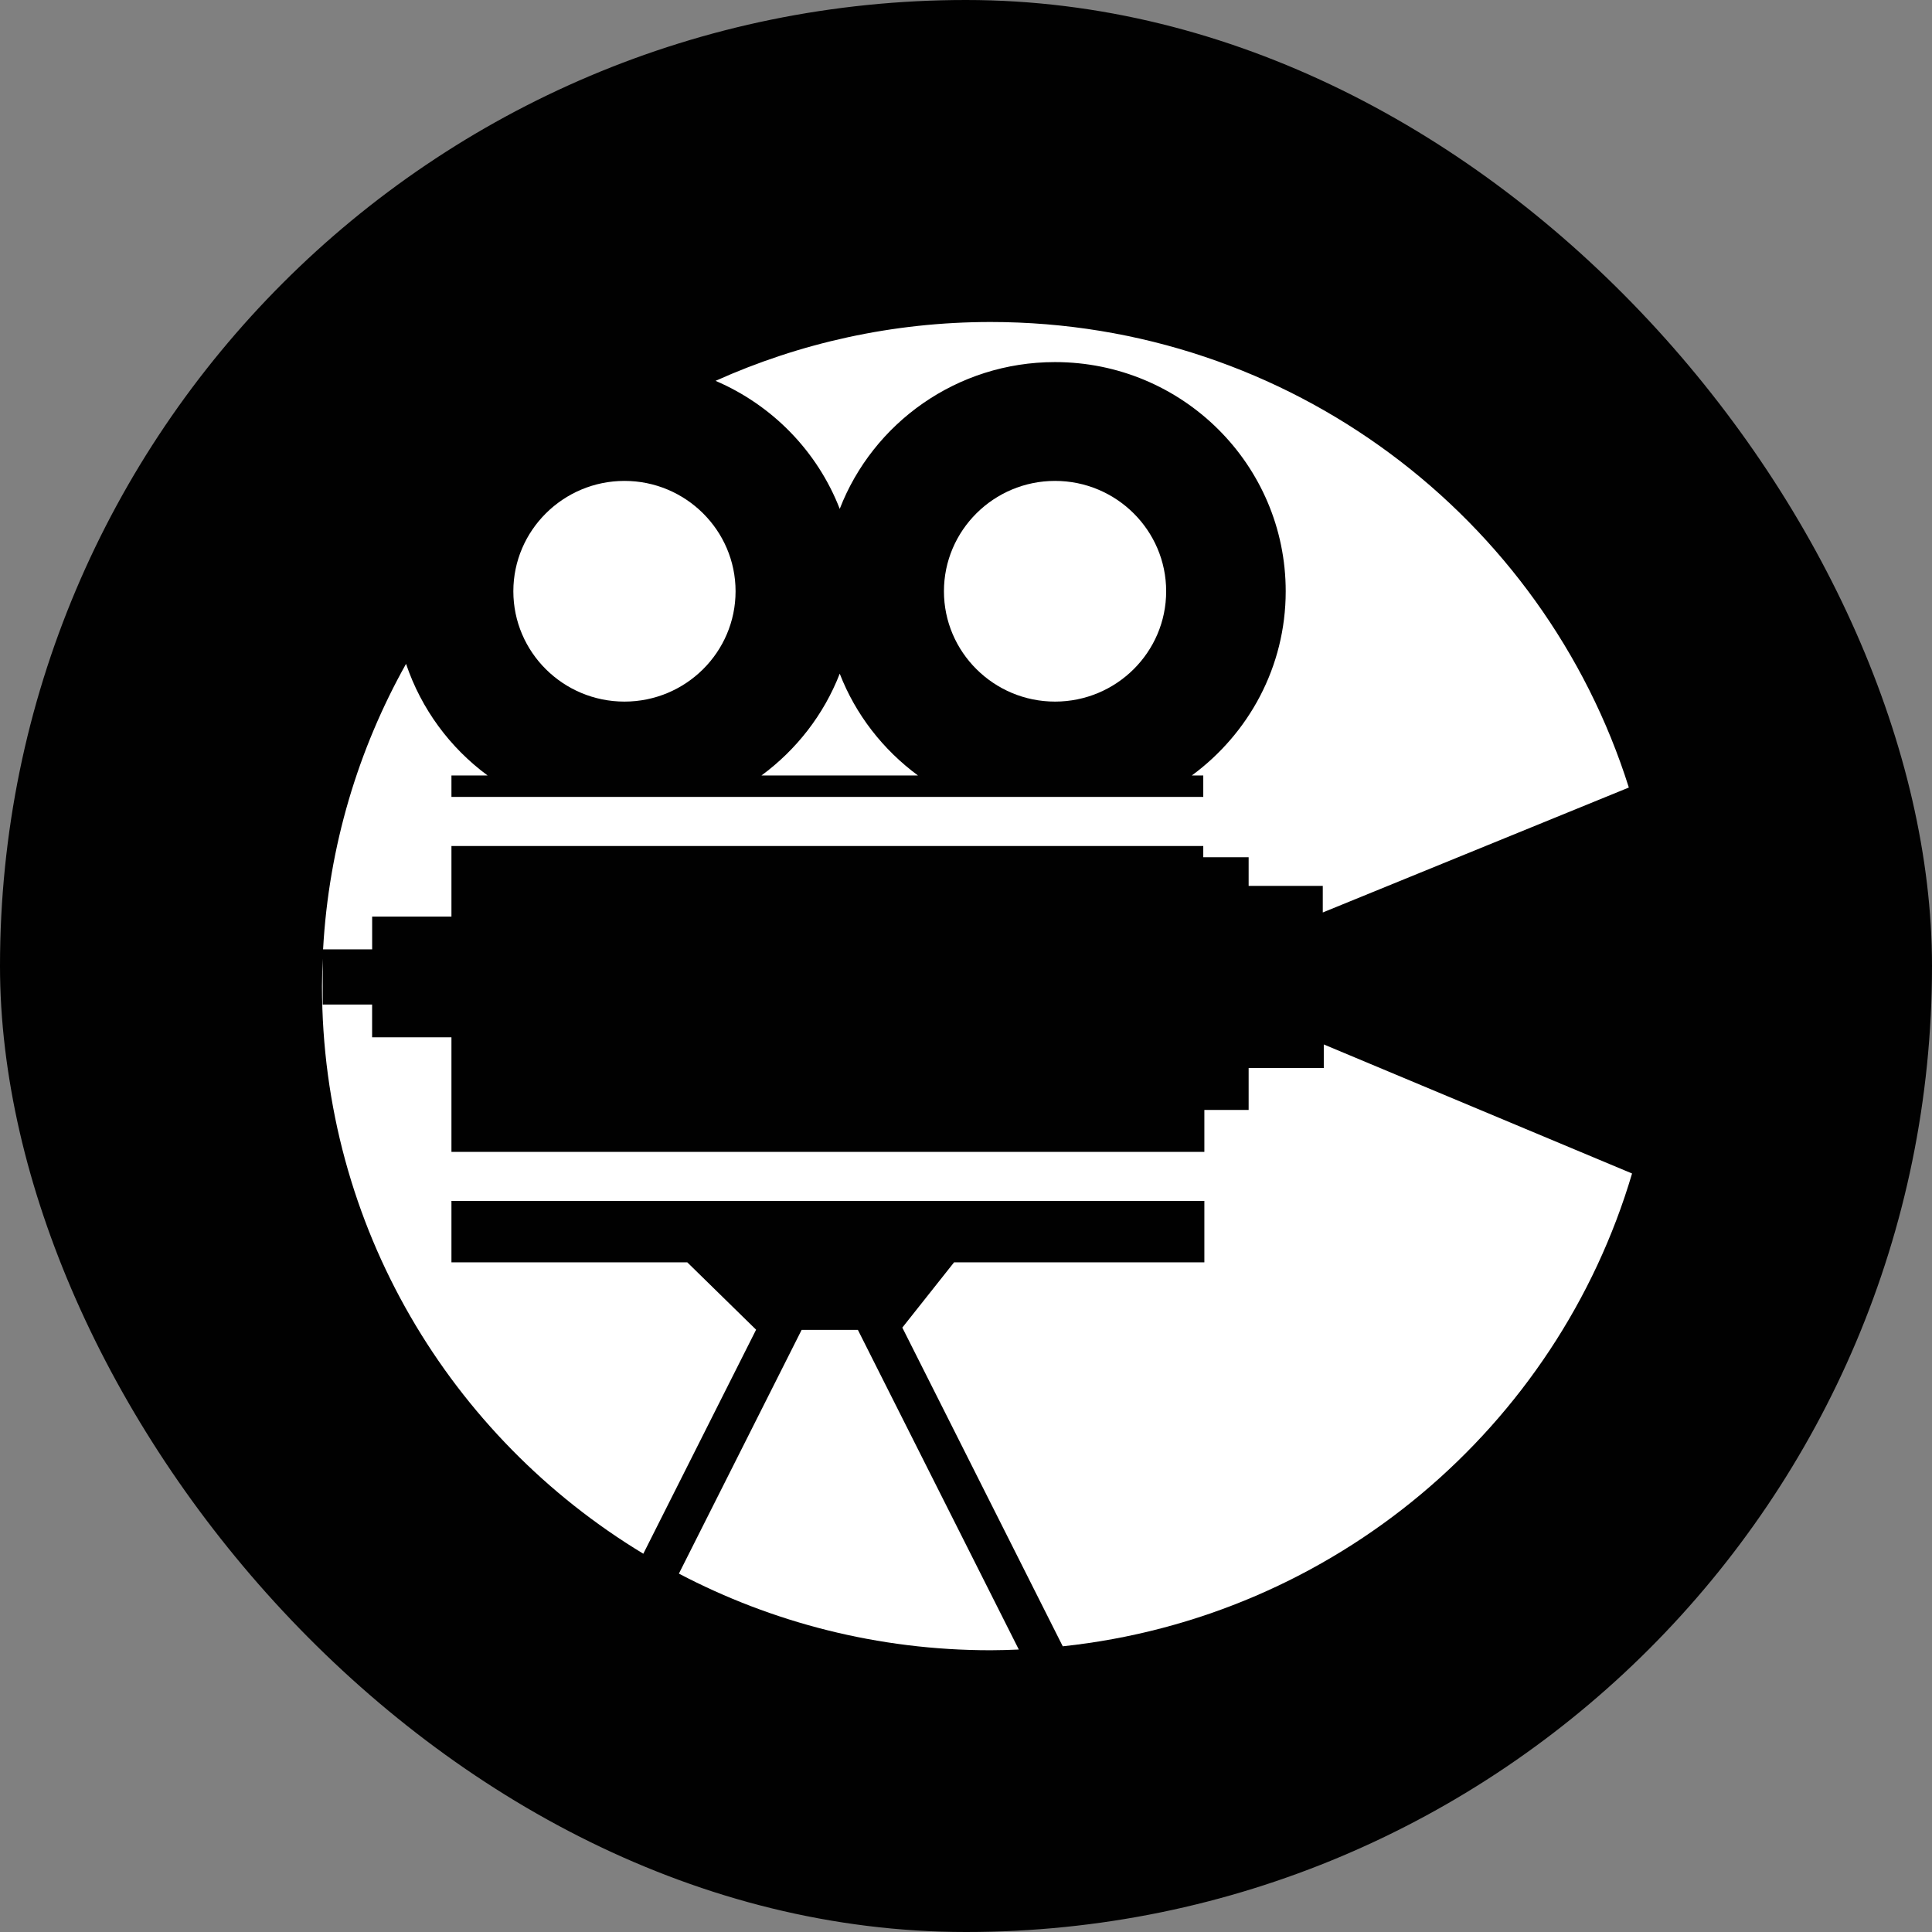
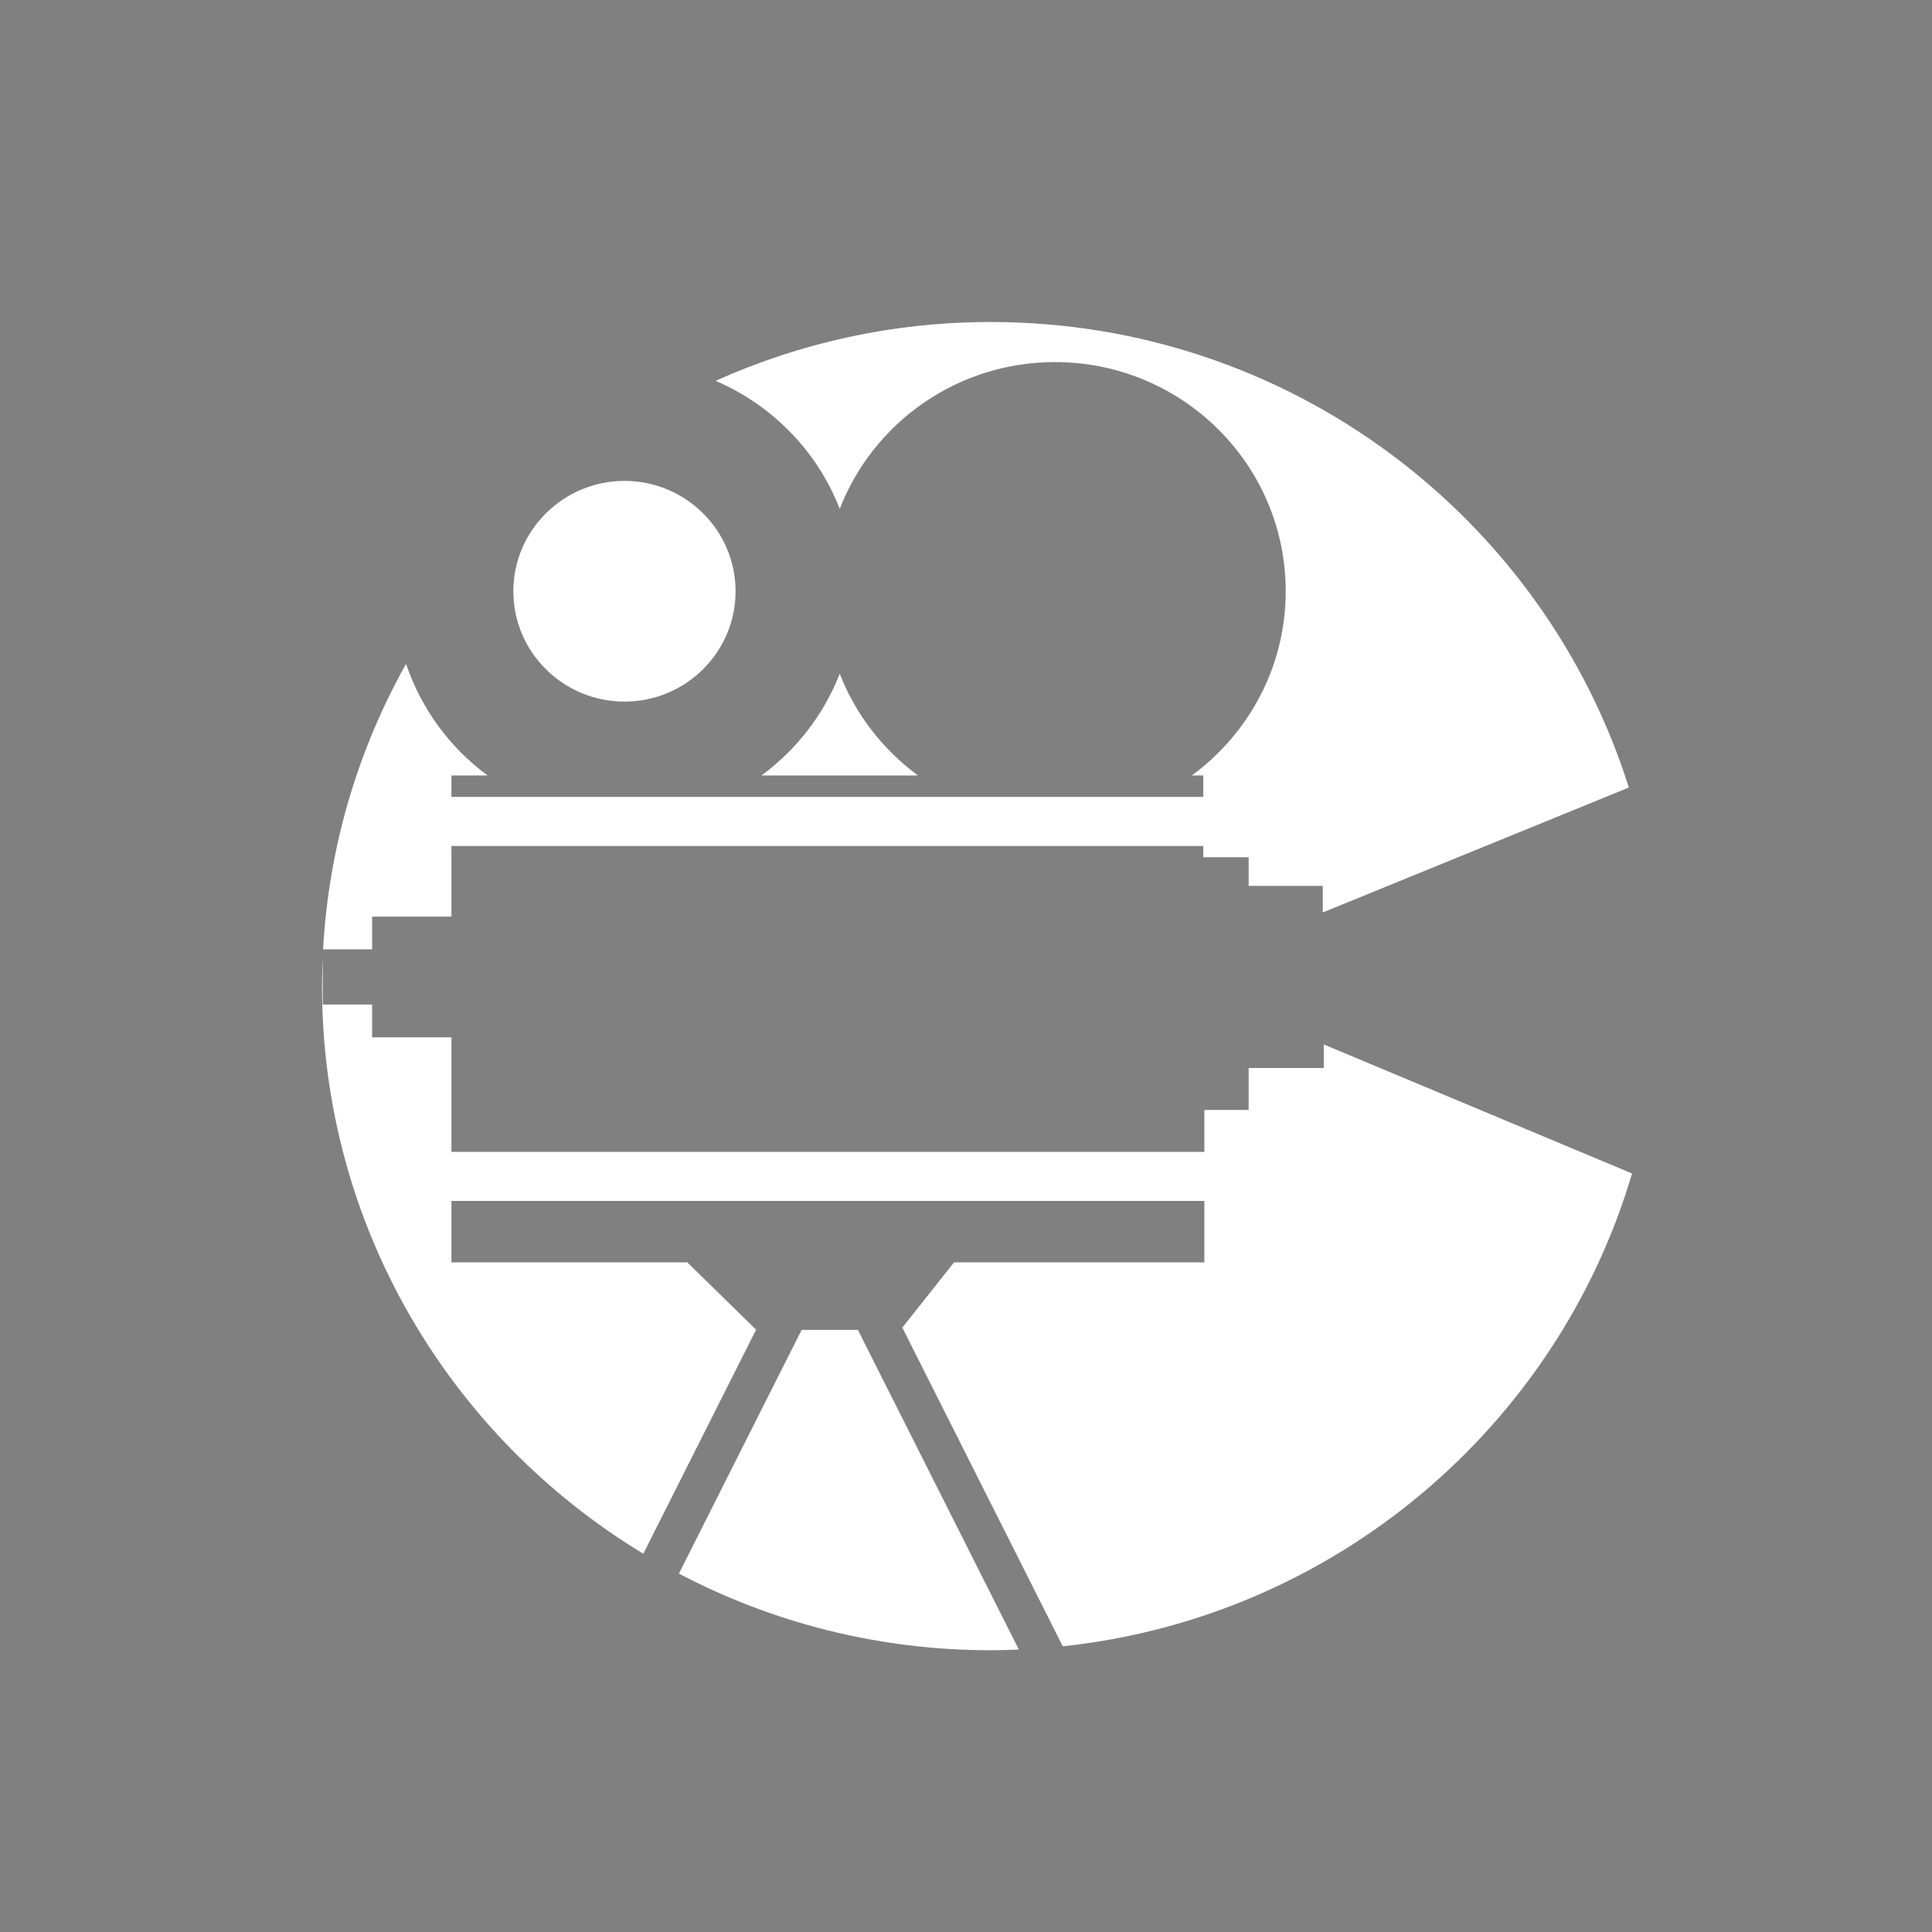
<svg xmlns="http://www.w3.org/2000/svg" width="48" height="48" viewBox="0 0 48 48" fill="none">
  <rect x="0" y="0" width="48" height="48" fill="#808080" stroke="none" />
-   <rect width="48" height="48" rx="24" fill="#010101" />
  <path d="M12.754 14.69C12.754 16.203 13.991 17.431 15.515 17.431C17.038 17.431 18.275 16.203 18.275 14.69C18.275 13.176 17.035 11.948 15.515 11.948C13.994 11.948 12.754 13.179 12.754 14.69Z" fill="white" />
  <path d="M20.863 12.643C21.689 10.51 23.772 8.996 26.211 8.996C29.376 8.996 31.943 11.544 31.943 14.69C31.943 16.568 31.023 18.228 29.611 19.266H29.895V19.799H11.216V19.266H12.114C11.179 18.578 10.466 17.612 10.088 16.493C8.9 18.614 8.168 21.022 8.027 23.586H9.246V22.773H11.216V21.019H29.895V21.298H31.022V22.009H32.864V22.67L40.468 19.566C38.356 12.864 32.056 8 24.611 8C22.175 8 19.863 8.525 17.778 9.462C19.189 10.066 20.308 11.213 20.863 12.643Z" fill="white" />
  <path d="M20.863 16.737C20.468 17.754 19.787 18.627 18.919 19.266H22.806C21.939 18.627 21.257 17.754 20.863 16.737Z" fill="white" />
-   <path d="M28.973 14.69C28.973 13.179 27.736 11.948 26.212 11.948C24.689 11.948 23.452 13.179 23.452 14.69C23.452 16.2 24.689 17.431 26.212 17.431C27.736 17.431 28.973 16.203 28.973 14.69Z" fill="white" />
  <path d="M32.889 25.949V26.534H31.022V27.576H29.922V28.618H11.216V25.771H9.245V24.958H8.018V23.817C8.009 24.044 8 24.271 8 24.5C8 30.475 11.196 35.707 15.983 38.602L18.785 33.036L17.076 31.363H11.216V29.837H29.922V31.363H23.703L22.418 32.984L26.404 40.902C33.153 40.182 38.687 35.451 40.548 29.155L32.889 25.949Z" fill="white" />
  <path d="M21.312 33.041H19.916L16.867 39.096C19.18 40.31 21.815 41 24.613 41C24.848 41 25.08 40.992 25.312 40.982L21.314 33.041H21.312Z" fill="white" />
</svg>